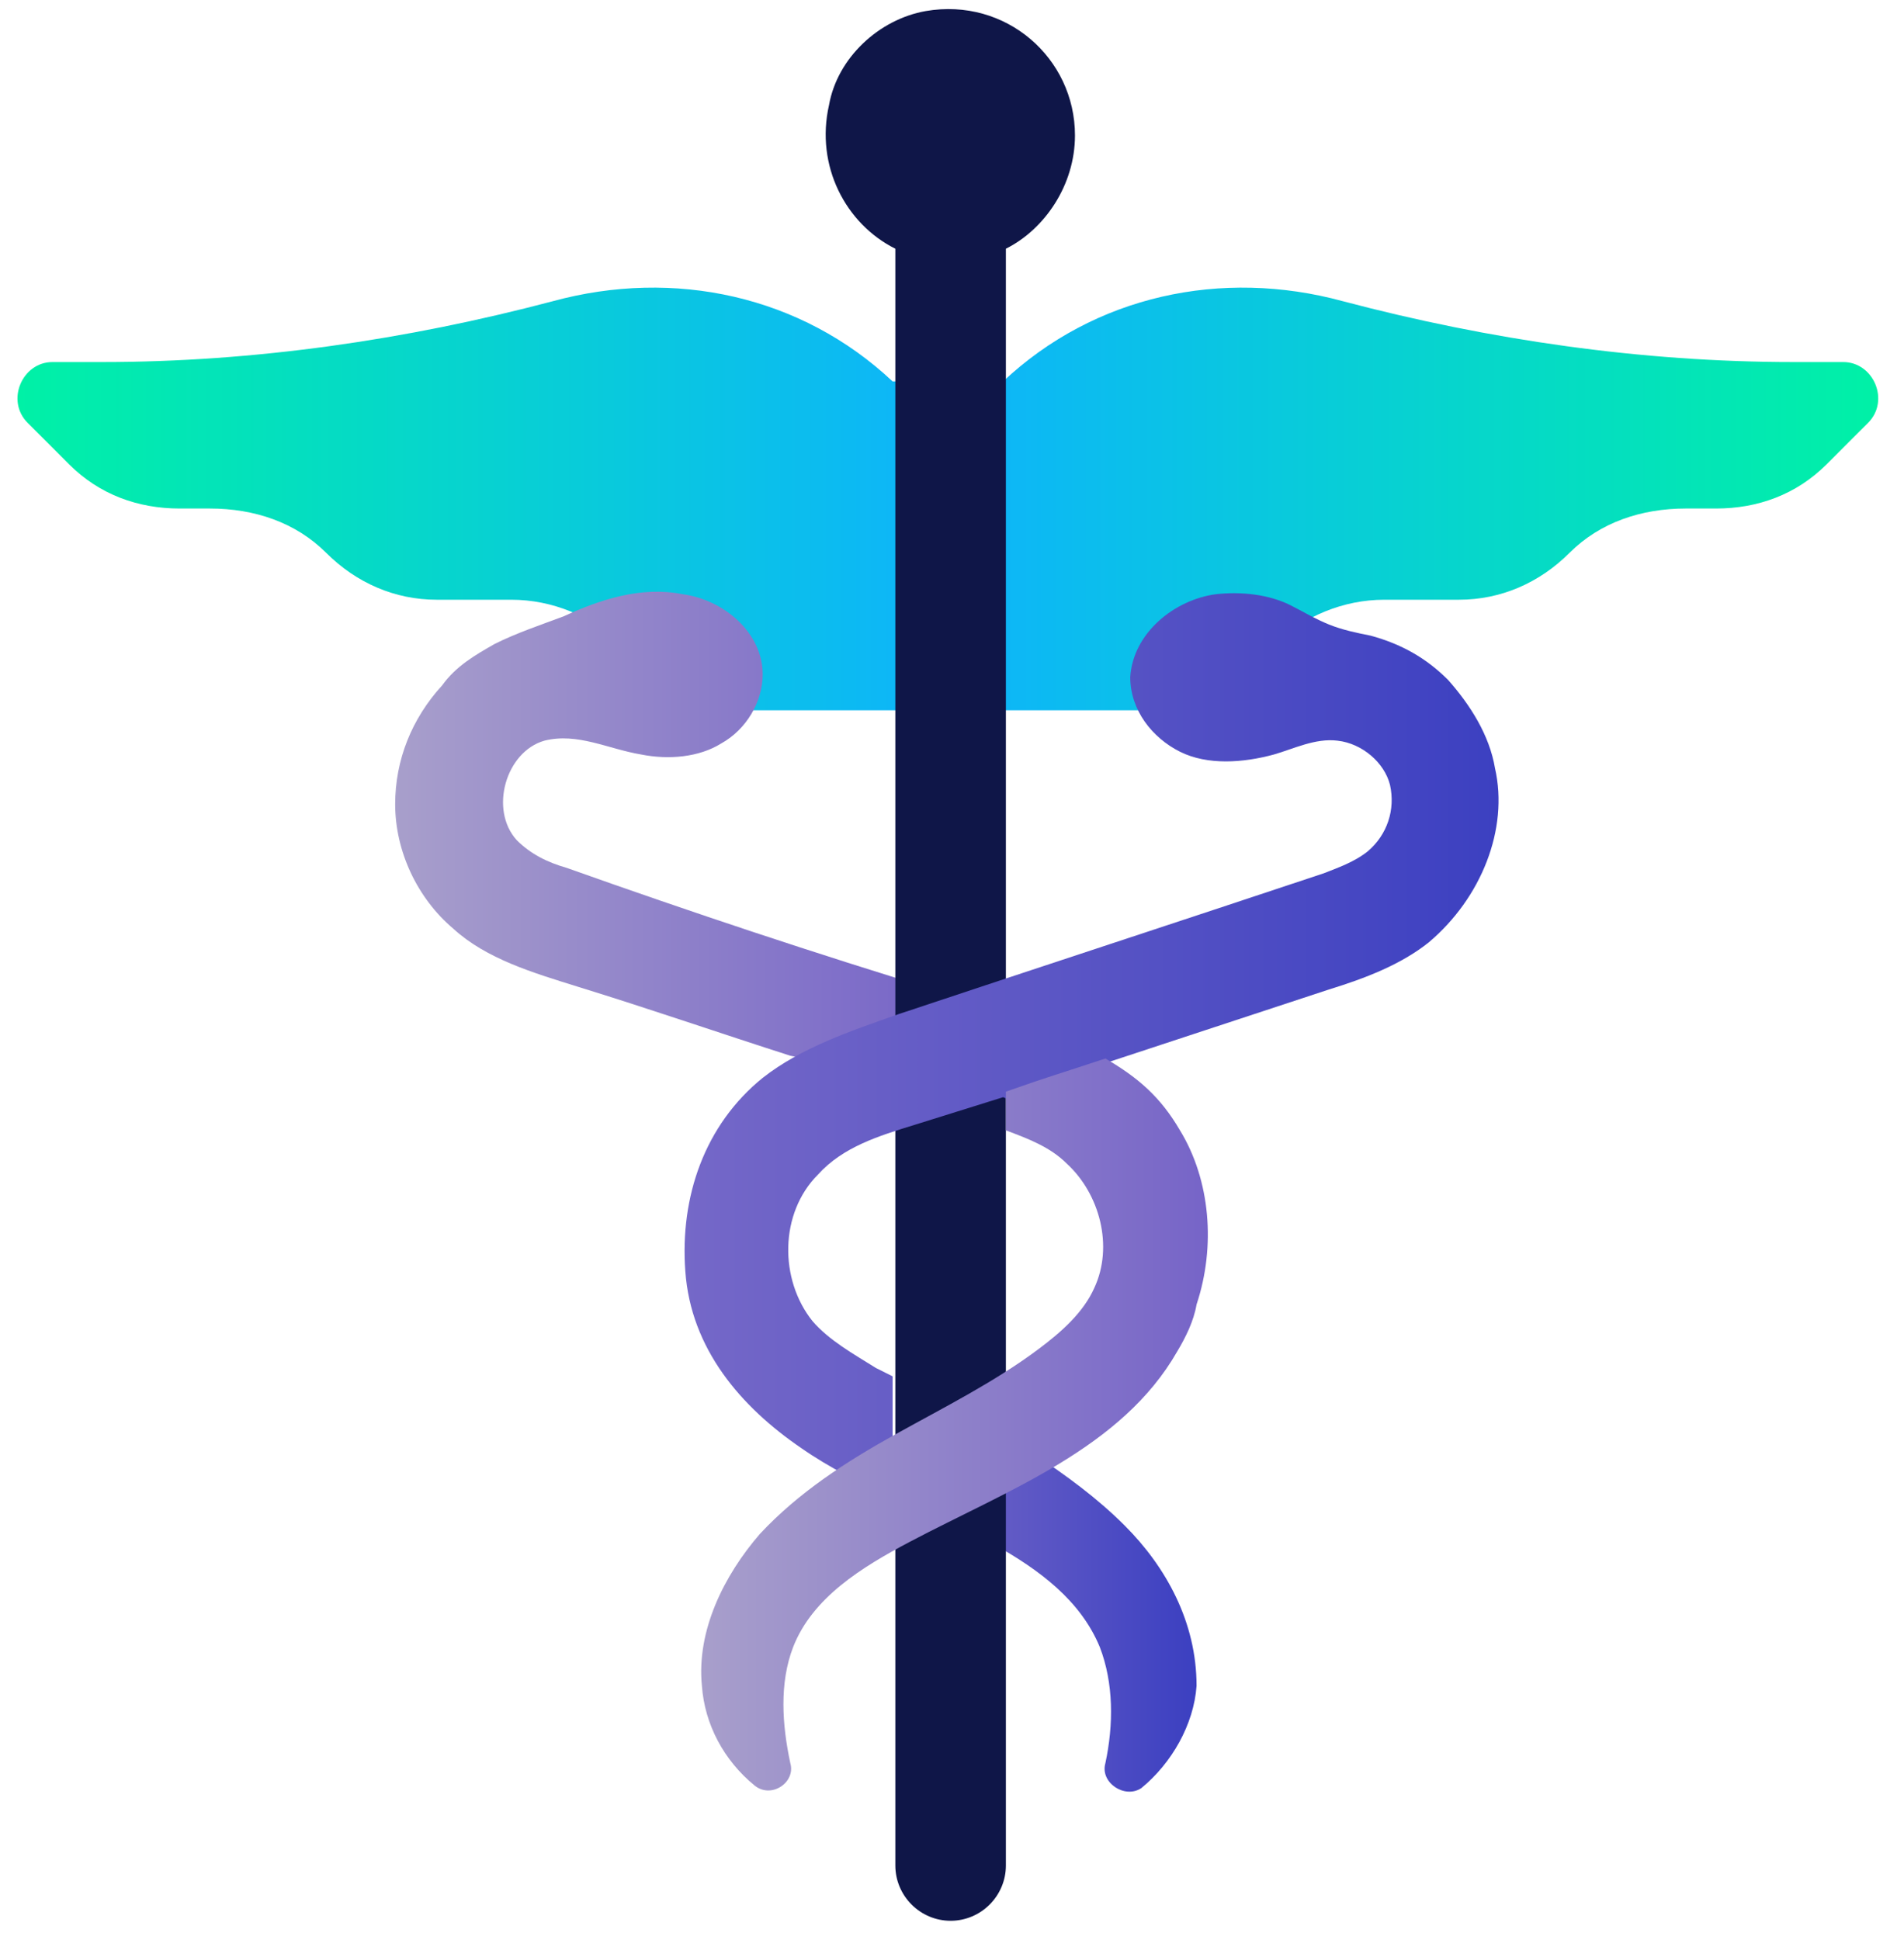
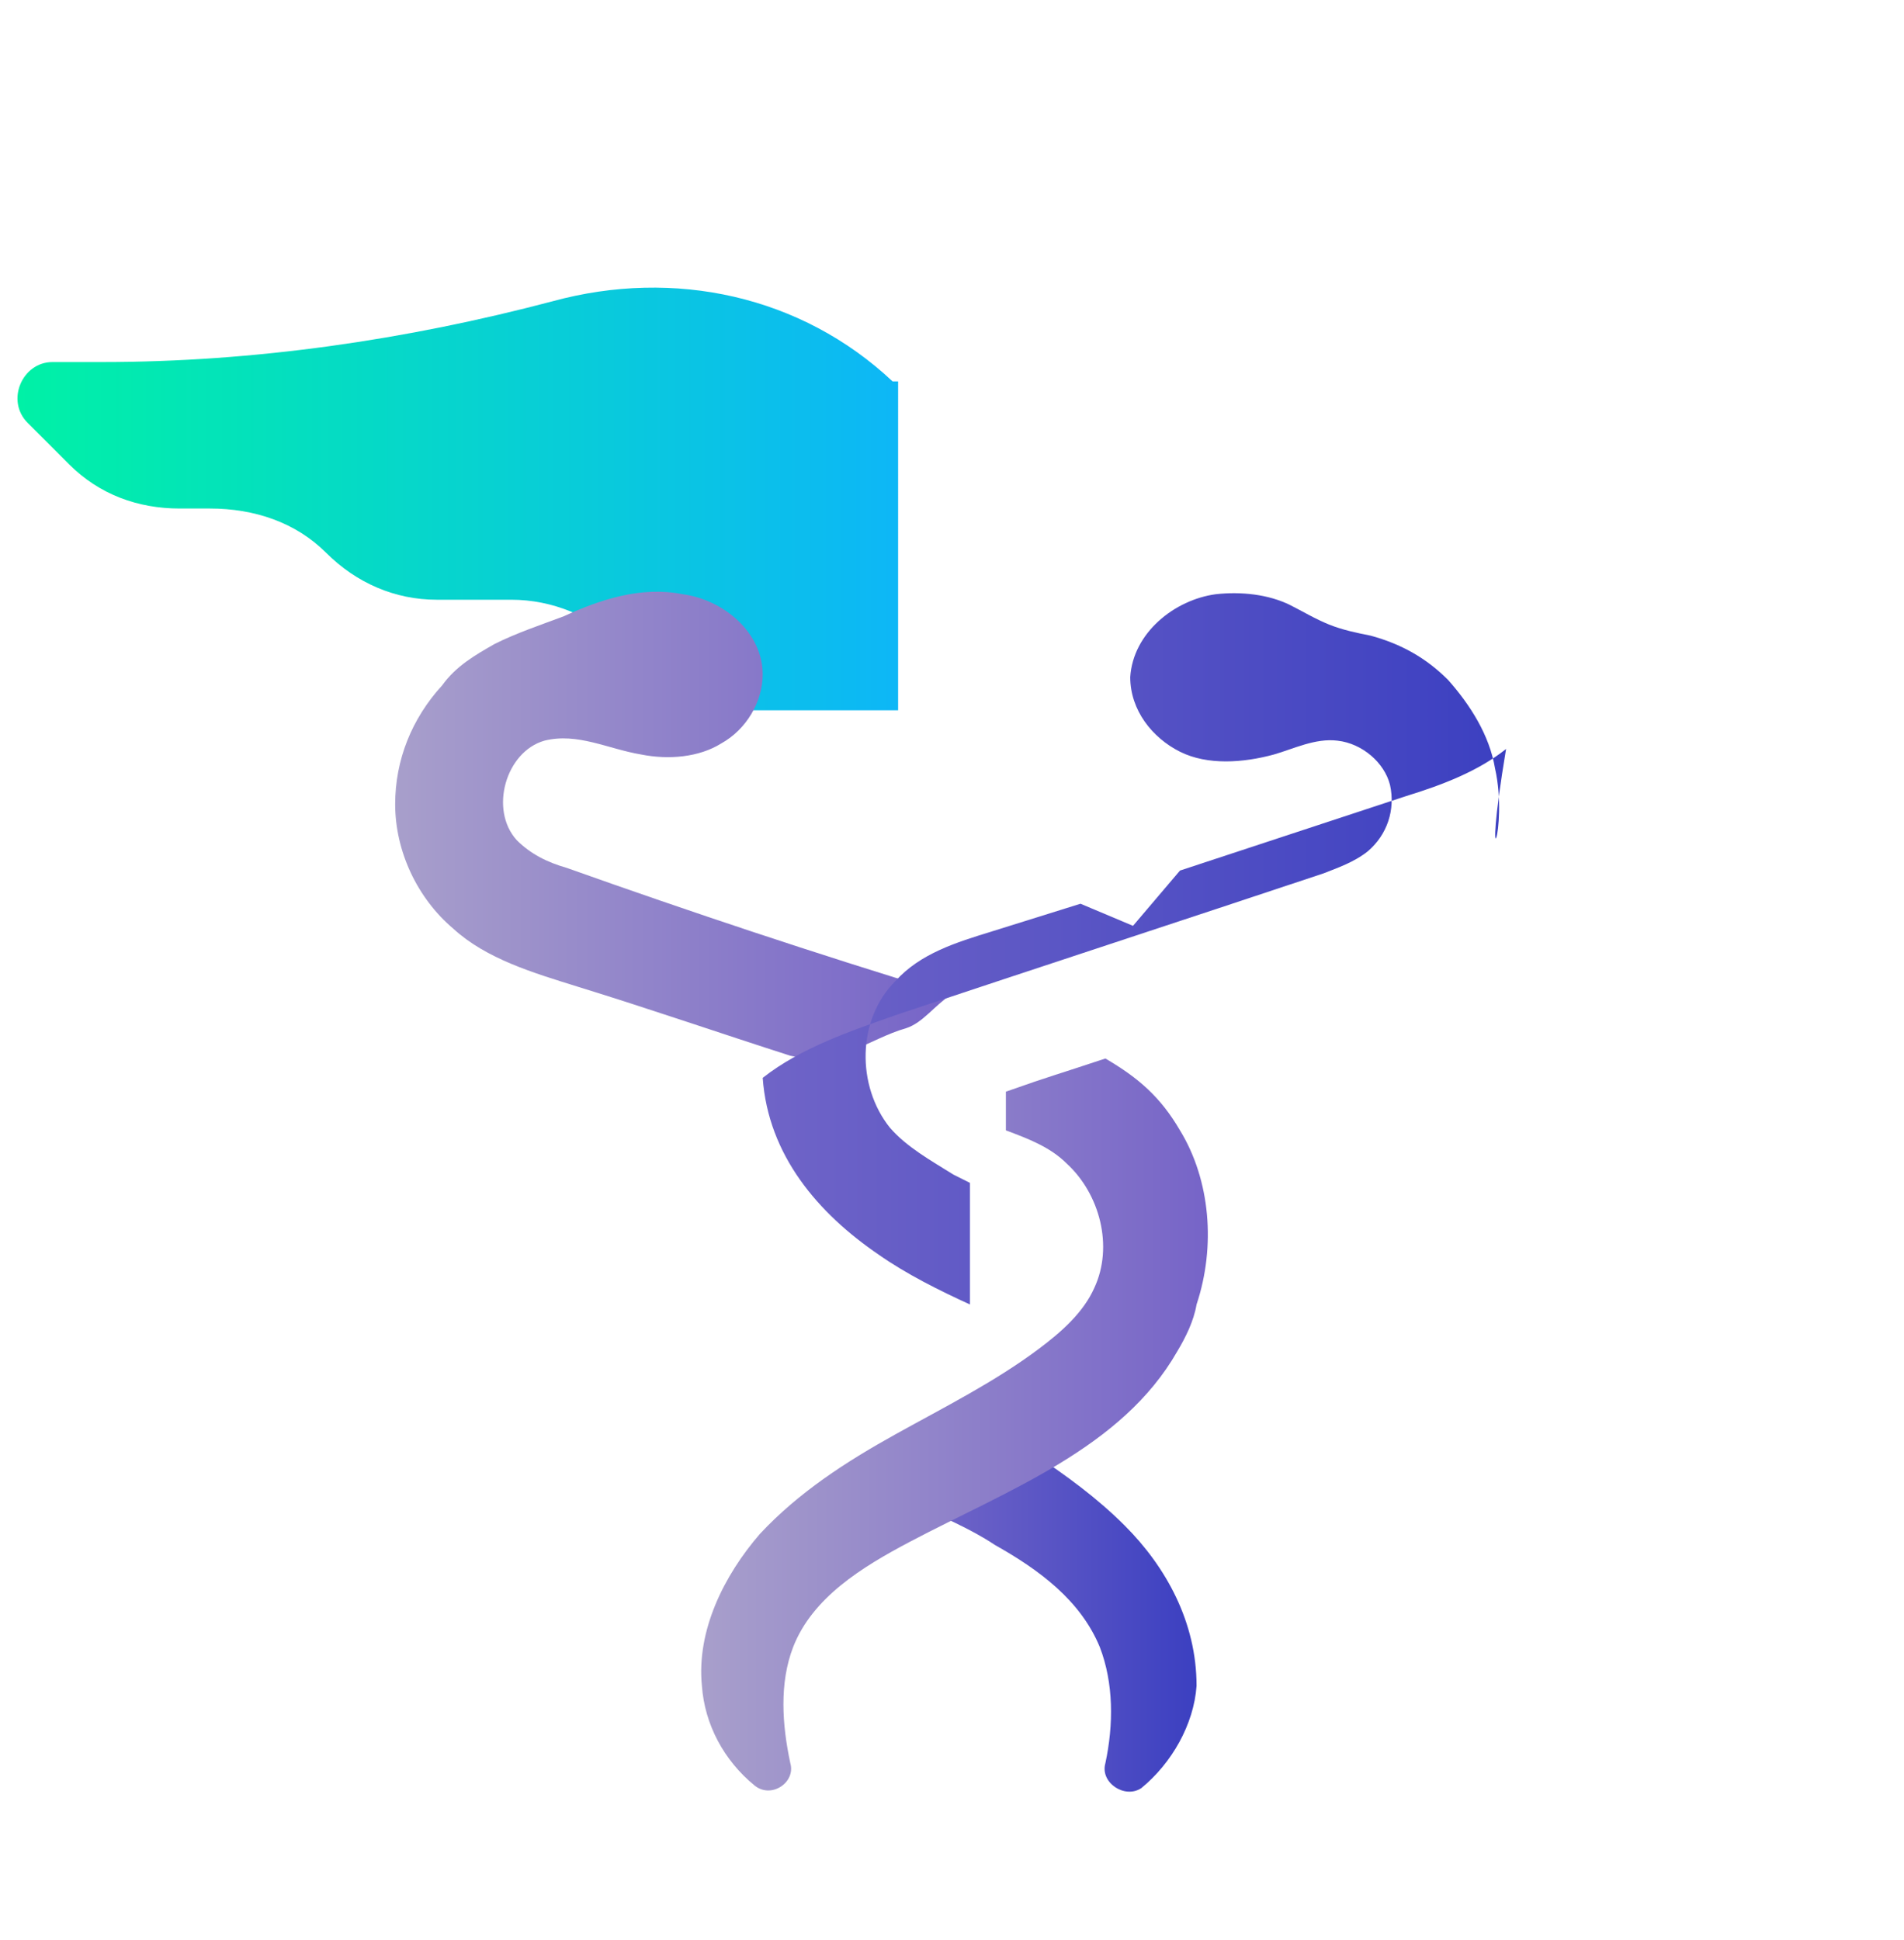
<svg xmlns="http://www.w3.org/2000/svg" version="1.1" id="Calque_1" x="0px" y="0px" viewBox="0 0 68.9 70.2" style="enable-background:new 0 0 68.9 70.2;" xml:space="preserve">
  <style type="text/css">
	.st0{fill:url(#SVGID_1_);}
	.st1{fill:url(#SVGID_2_);}
	.st2{fill:url(#SVGID_3_);}
	.st3{fill:url(#SVGID_4_);}
	.st4{fill:#0F1648;}
	.st5{fill:url(#SVGID_5_);}
	.st6{fill:url(#SVGID_6_);}
</style>
  <g>
    <g>
      <g>
        <linearGradient id="SVGID_1_" gradientUnits="userSpaceOnUse" x1="0.636" y1="18.08" x2="32.328" y2="18.08">
          <stop offset="0" style="stop-color:#00F1A6" />
          <stop offset="1" style="stop-color:#0DB7F6" />
        </linearGradient>
        <path class="st0" d="M32.3,13.8L32.3,13.8c-3.3-3.1-7.9-4.1-12.3-2.9c-5.3,1.4-10.8,2.2-16.3,2.2H1.9c-1.1,0-1.7,1.4-0.9,2.2     l1.5,1.5c1.1,1.1,2.5,1.6,4,1.6l1.1,0c1.6,0,3.1,0.5,4.2,1.6c1.1,1.1,2.5,1.7,4,1.7h2.7c1.5,0,2.9,0.6,4,1.6l0.8,0.8     c1.1,1.1,2.5,1.6,4,1.6h5.2V13.8z" />
      </g>
    </g>
    <g>
      <g>
        <linearGradient id="SVGID_2_" gradientUnits="userSpaceOnUse" x1="14.24" y1="29.868" x2="34.34" y2="29.868">
          <stop offset="0" style="stop-color:#A89FCB" />
          <stop offset="1" style="stop-color:#7664C8" />
        </linearGradient>
        <path class="st1" d="M32.8,37.2c0.6-0.2,1-0.8,1.6-1.2c-0.1,0-0.2-0.1-0.3-0.1c-4.6-1.4-9.1-2.9-13.6-4.5c-0.7-0.2-1.3-0.5-1.8-1     c-1-1.1-0.4-3.2,1-3.6c1.2-0.3,2.3,0.3,3.5,0.5c1,0.2,2.1,0.1,2.9-0.4c0.9-0.5,1.5-1.5,1.5-2.5c0-1.5-1.4-2.7-2.9-2.9     c-1.5-0.3-3,0.2-4.3,0.8c-0.8,0.3-1.7,0.6-2.5,1c-0.7,0.4-1.4,0.8-1.9,1.5c-1.1,1.2-1.7,2.7-1.7,4.3c0,1.7,0.8,3.4,2.1,4.5     c1.2,1.1,2.9,1.6,4.5,2.1c2.6,0.8,5.2,1.7,7.7,2.5C30.4,38.6,31.4,37.6,32.8,37.2z" />
      </g>
    </g>
    <g>
      <g>
        <linearGradient id="SVGID_3_" gradientUnits="userSpaceOnUse" x1="36.309" y1="18.08" x2="68.001" y2="18.08">
          <stop offset="0" style="stop-color:#0DB7F6" />
          <stop offset="1" style="stop-color:#00F1A6" />
        </linearGradient>
-         <path class="st2" d="M36.3,13.8L36.3,13.8c3.3-3.1,7.9-4.1,12.3-2.9c5.3,1.4,10.8,2.2,16.3,2.2h1.8c1.1,0,1.7,1.4,0.9,2.2     l-1.5,1.5c-1.1,1.1-2.5,1.6-4,1.6l-1.1,0c-1.6,0-3.1,0.5-4.2,1.6c-1.1,1.1-2.5,1.7-4,1.7h-2.7c-1.5,0-2.9,0.6-4,1.6l-0.8,0.8     c-1.1,1.1-2.5,1.6-4,1.6h-5.2L36.3,13.8z" />
      </g>
    </g>
    <g>
      <g>
        <linearGradient id="SVGID_4_" gradientUnits="userSpaceOnUse" x1="32.962" y1="58.686" x2="43.17" y2="58.686">
          <stop offset="0" style="stop-color:#7568C8" />
          <stop offset="1" style="stop-color:#3C40C1" />
          <stop offset="1" style="stop-color:#3C40C1" />
        </linearGradient>
        <path class="st3" d="M40.7,55.2c-1-1-2.1-1.8-3.3-2.6h-0.5c-0.8,0.3-1.5,0.6-2.2,0.9c-0.3,0.2-0.7,0.3-1,0.5     c-0.1,0.1-0.2,0.1-0.3,0.2c-0.1,0-0.3,0.1-0.3,0.2c1,0.5,2,0.9,2.9,1.5c1.6,0.9,3.1,2,3.8,3.7c0.5,1.3,0.5,2.8,0.2,4.2     c-0.2,0.7,0.7,1.3,1.3,0.9c1.1-0.9,1.9-2.3,2-3.7C43.3,58.7,42.2,56.7,40.7,55.2L40.7,55.2z" />
      </g>
    </g>
    <g>
      <g>
-         <path class="st4" d="M38.9,4.9c0-2.8-2.5-5-5.4-4.5c-1.7,0.3-3.2,1.7-3.5,3.4c-0.5,2.2,0.6,4.3,2.4,5.2v58.5c0,1.1,0.9,2,2,2     c1.1,0,2-0.9,2-2V9C37.8,8.3,38.9,6.7,38.9,4.9z" />
-       </g>
+         </g>
    </g>
    <g>
      <g>
        <linearGradient id="SVGID_5_" gradientUnits="userSpaceOnUse" x1="24.743" y1="37.753" x2="54.241" y2="37.753">
          <stop offset="0" style="stop-color:#7568C8" />
          <stop offset="1" style="stop-color:#3C40C1" />
          <stop offset="1" style="stop-color:#3C40C1" />
        </linearGradient>
-         <path class="st5" d="M54.1,27.8c-0.2-1.2-0.9-2.3-1.7-3.2c-0.8-0.8-1.7-1.3-2.8-1.6c-0.5-0.1-1-0.2-1.5-0.4     c-0.5-0.2-1-0.5-1.4-0.7c-0.8-0.4-1.8-0.5-2.7-0.4c-1.5,0.2-3,1.4-3.1,3c0,1.2,0.8,2.2,1.8,2.7c1,0.5,2.3,0.4,3.4,0.1     c0.7-0.2,1.5-0.6,2.3-0.5c0.9,0.1,1.7,0.8,1.9,1.6c0.2,0.9-0.1,1.8-0.8,2.4c-0.5,0.4-1.1,0.6-1.6,0.8c-5.1,1.7-10.3,3.4-15.4,5.1     c-1.7,0.6-3.5,1.2-4.9,2.3c-2.1,1.7-3,4.3-2.8,7c0.2,2.8,2,4.9,4.2,6.4c1,0.7,2.2,1.3,3.3,1.8v-4.4c-0.2-0.1-0.4-0.2-0.6-0.3     c-0.8-0.5-1.7-1-2.3-1.7c-1.2-1.5-1.2-3.9,0.2-5.3c0.9-1,2.2-1.4,3.5-1.8l3.2-1l1.9,0.8l1.7-2l8.2-2.7c1.3-0.4,2.6-0.9,3.6-1.7     C53.6,32.5,54.6,30,54.1,27.8L54.1,27.8z" />
+         <path class="st5" d="M54.1,27.8c-0.2-1.2-0.9-2.3-1.7-3.2c-0.8-0.8-1.7-1.3-2.8-1.6c-0.5-0.1-1-0.2-1.5-0.4     c-0.5-0.2-1-0.5-1.4-0.7c-0.8-0.4-1.8-0.5-2.7-0.4c-1.5,0.2-3,1.4-3.1,3c0,1.2,0.8,2.2,1.8,2.7c1,0.5,2.3,0.4,3.4,0.1     c0.7-0.2,1.5-0.6,2.3-0.5c0.9,0.1,1.7,0.8,1.9,1.6c0.2,0.9-0.1,1.8-0.8,2.4c-0.5,0.4-1.1,0.6-1.6,0.8c-5.1,1.7-10.3,3.4-15.4,5.1     c-1.7,0.6-3.5,1.2-4.9,2.3c0.2,2.8,2,4.9,4.2,6.4c1,0.7,2.2,1.3,3.3,1.8v-4.4c-0.2-0.1-0.4-0.2-0.6-0.3     c-0.8-0.5-1.7-1-2.3-1.7c-1.2-1.5-1.2-3.9,0.2-5.3c0.9-1,2.2-1.4,3.5-1.8l3.2-1l1.9,0.8l1.7-2l8.2-2.7c1.3-0.4,2.6-0.9,3.6-1.7     C53.6,32.5,54.6,30,54.1,27.8L54.1,27.8z" />
      </g>
    </g>
    <g>
      <g>
        <linearGradient id="SVGID_6_" gradientUnits="userSpaceOnUse" x1="25.346" y1="51.471" x2="43.727" y2="51.471">
          <stop offset="0" style="stop-color:#A89FCB" />
          <stop offset="1" style="stop-color:#7664C8" />
        </linearGradient>
        <path class="st6" d="M42.7,40.9c-0.7-1.2-1.5-1.9-2.7-2.6c-1.8,0.6-1.9,0.6-3.6,1.2l0,1.4c0.8,0.3,1.6,0.6,2.2,1.2     c1.2,1.1,1.7,3,1,4.5c-0.4,0.9-1.2,1.6-2,2.2c-1.6,1.2-3.4,2.1-5.2,3.1c-1.8,1-3.5,2.1-4.9,3.6c-1.3,1.5-2.3,3.5-2.1,5.5     c0.1,1.4,0.8,2.7,1.9,3.6c0.6,0.5,1.5-0.1,1.3-0.8c-0.3-1.4-0.4-2.9,0.1-4.2c0.7-1.8,2.5-2.9,4.2-3.8c3.6-1.9,7.7-3.4,9.7-6.9     c0.3-0.5,0.6-1.1,0.7-1.7C44,45.1,43.8,42.7,42.7,40.9L42.7,40.9z" />
      </g>
    </g>
  </g>
</svg>